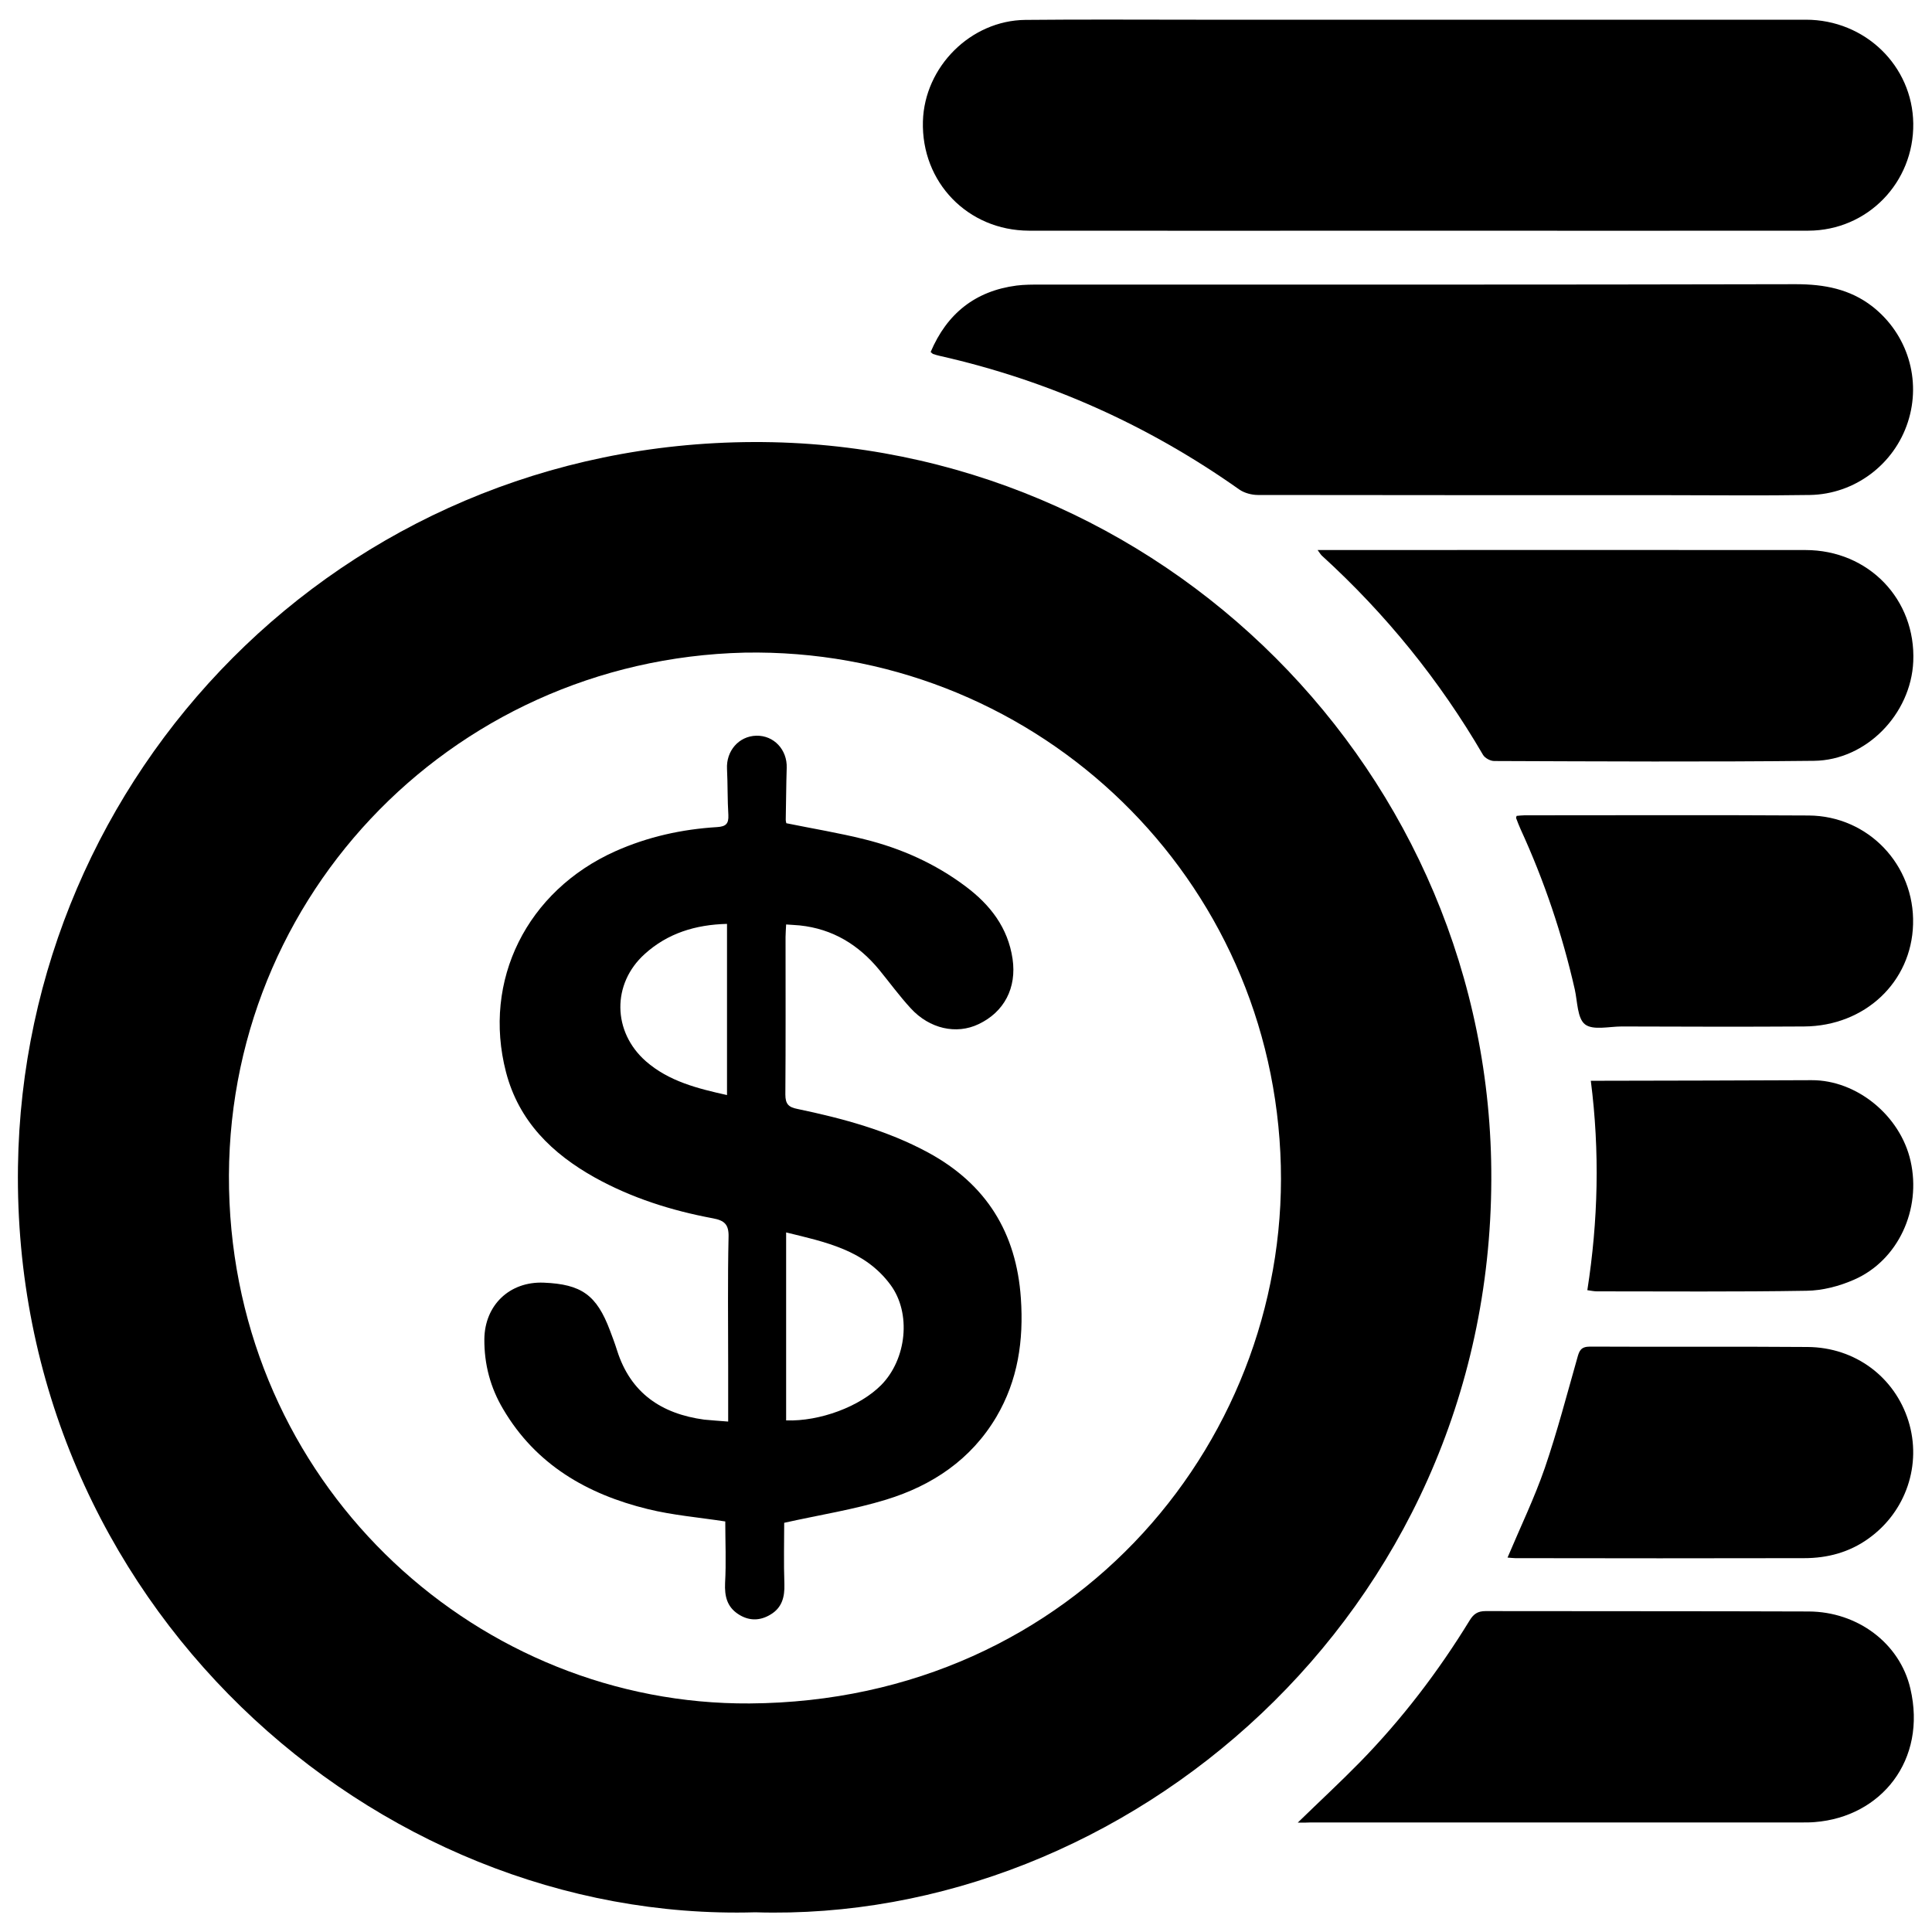
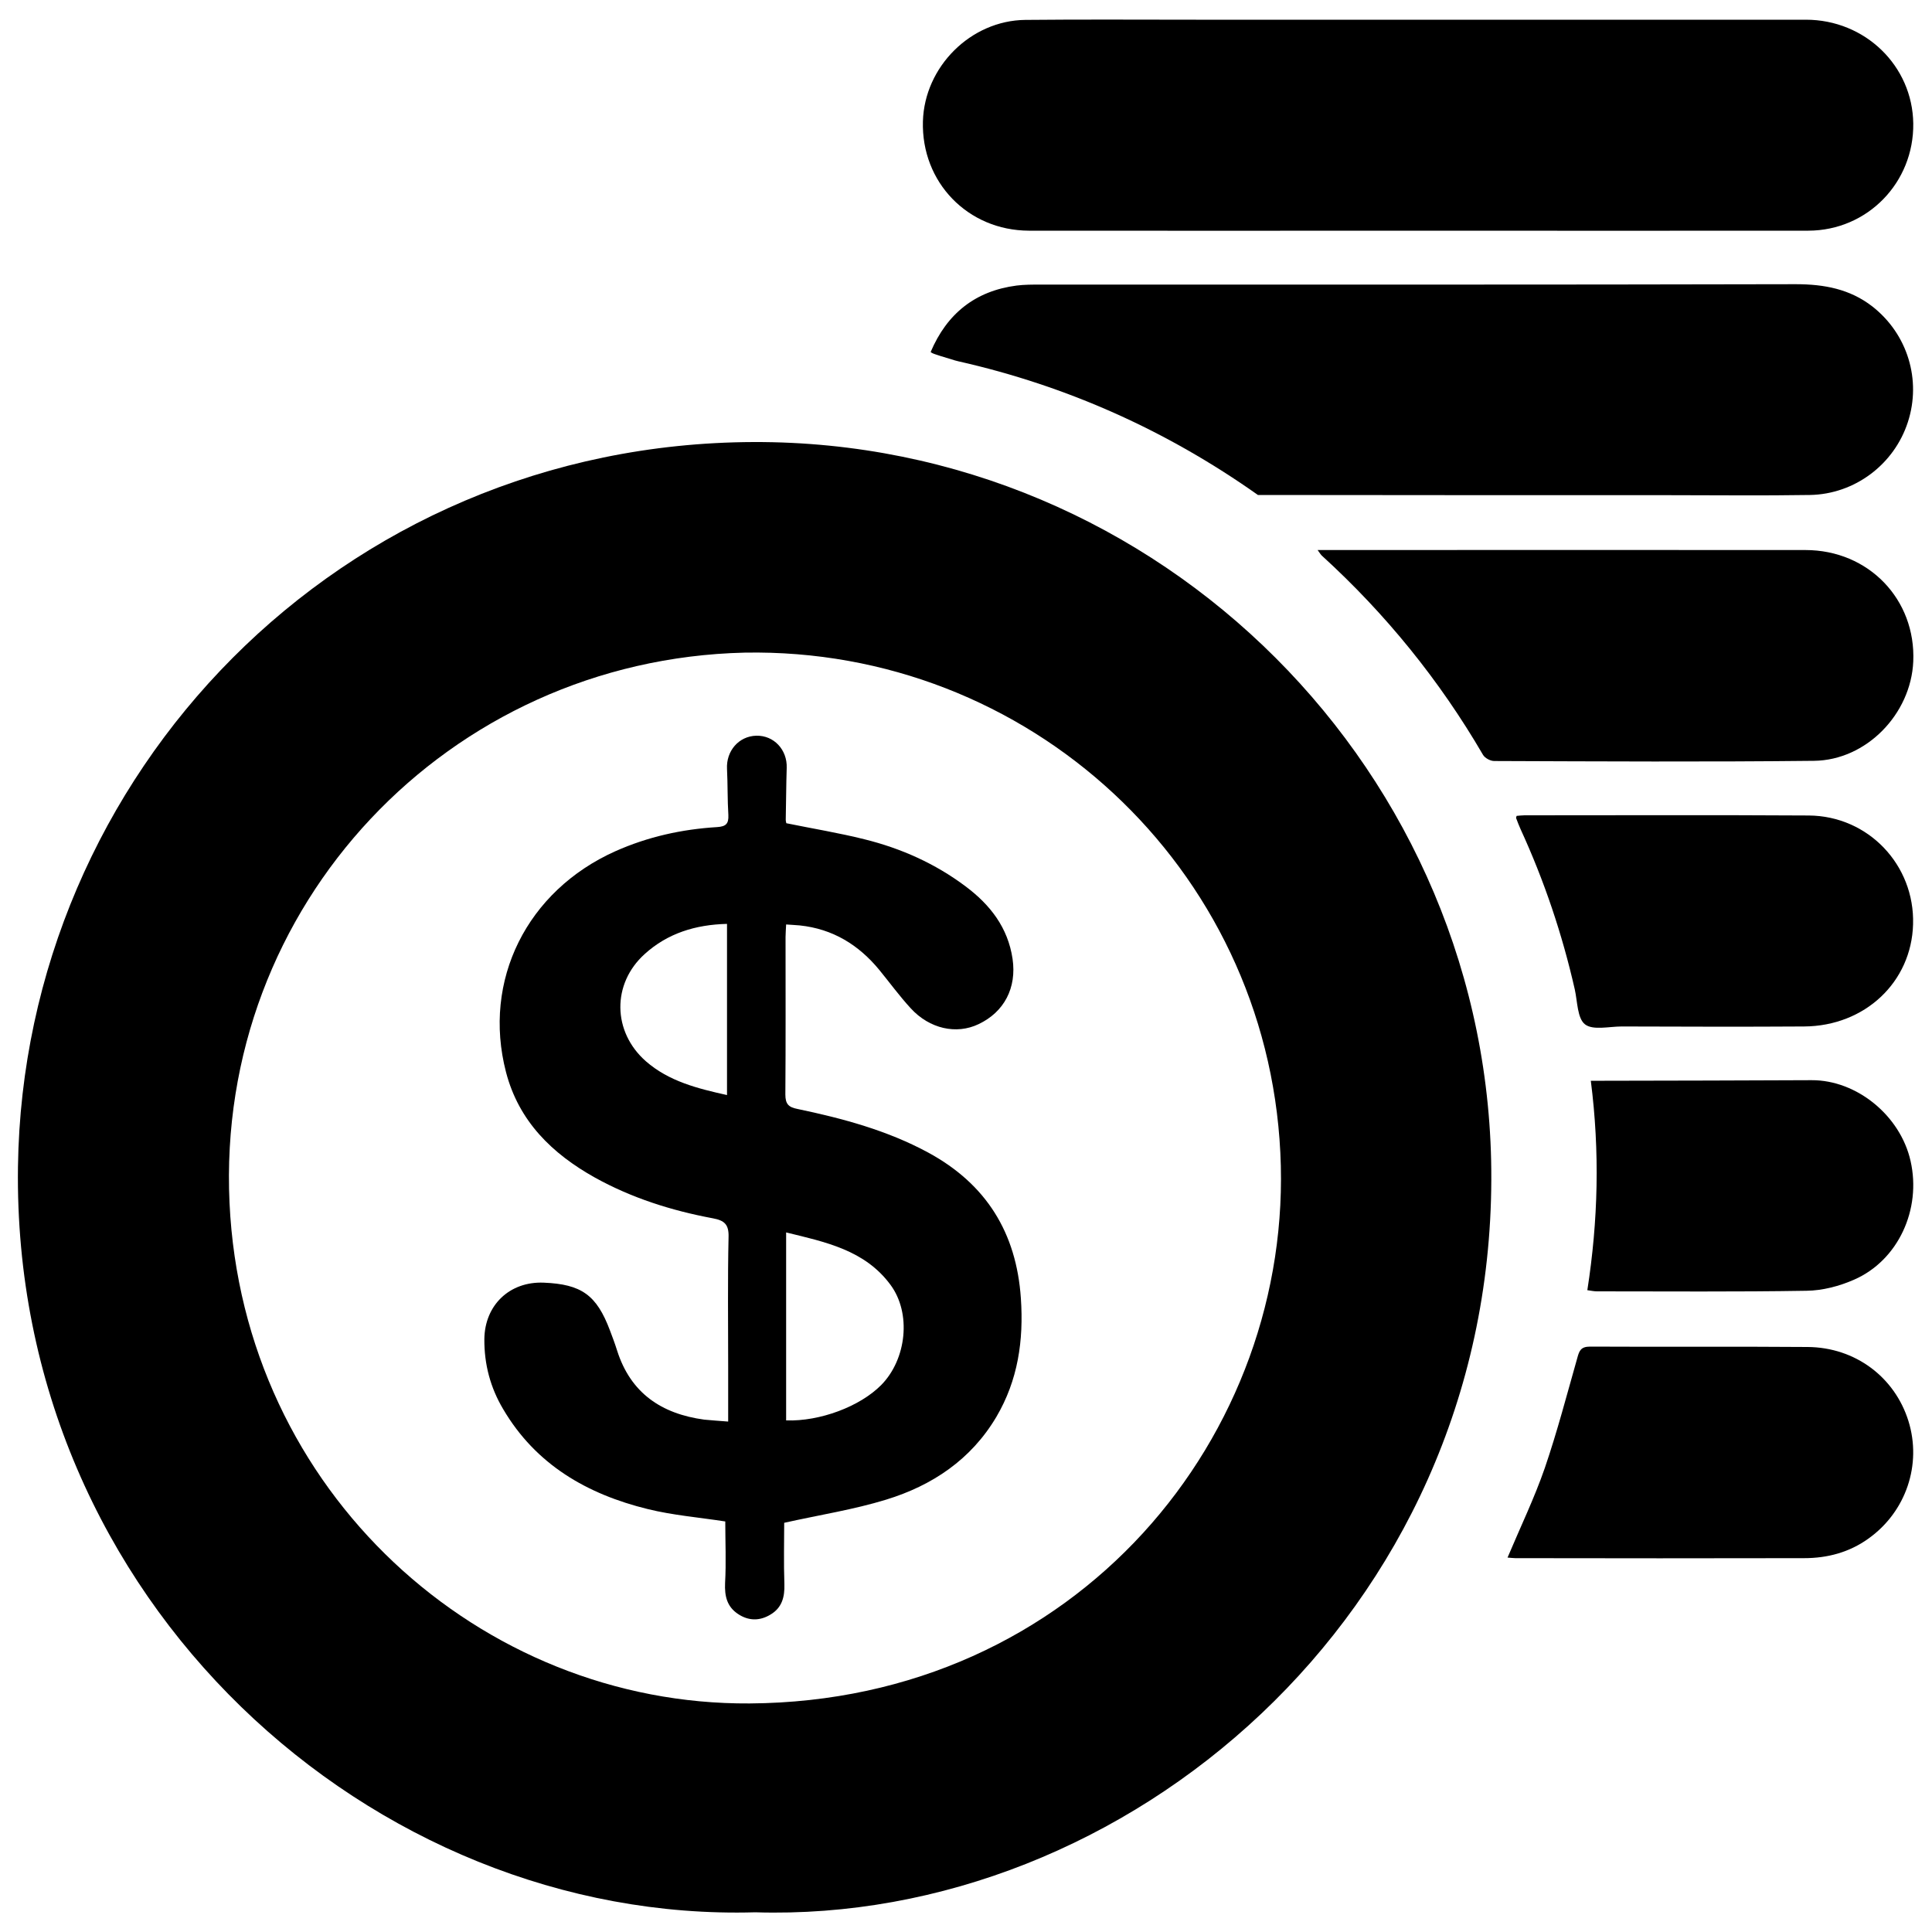
<svg xmlns="http://www.w3.org/2000/svg" id="Layer_1" x="0px" y="0px" viewBox="0 0 100 100" style="enable-background:new 0 0 100 100;" xml:space="preserve">
  <style type="text/css">	.st0{fill:#FFFFFF;stroke:#000000;stroke-width:5;stroke-miterlimit:10;}	.st1{fill:none;stroke:#000000;stroke-width:5;stroke-miterlimit:10;}</style>
  <g>
    <g>
      <path d="M39.09,98.98C19.33,99.55,0.62,82.92,0.93,60.39c0.28-20.28,16.65-37.44,38.08-37.51c21.06-0.07,38.26,17.14,38.18,38.18   C77.12,83.6,58.23,99.57,39.09,98.98z M38.54,33.78C23.2,34.14,11.16,46.86,11.88,62.26c0.7,14.99,13.01,26,26.92,25.91   C55.75,88.06,67,74.26,66.27,59.66C65.54,44.84,53.2,33.51,38.54,33.78z" />
      <path d="M73.43,11.94c-6.72,0-13.45,0.01-20.17,0c-3.17-0.01-5.58-2.51-5.49-5.66c0.08-2.82,2.47-5.22,5.3-5.25   c2.94-0.03,5.89-0.01,8.83-0.01c10.52,0,21.05,0,31.57,0c3.07,0,5.52,2.39,5.56,5.37c0.04,3.05-2.36,5.54-5.43,5.55   C86.88,11.95,80.15,11.94,73.43,11.94z" />
-       <path d="M48.17,18.22c0.84-1.98,2.3-3.16,4.45-3.44c0.4-0.05,0.82-0.05,1.22-0.05c13.04,0,26.07,0.01,39.11-0.02   c1.47,0,2.8,0.25,3.96,1.15c1.83,1.43,2.55,3.81,1.84,5.99c-0.71,2.19-2.75,3.73-5.07,3.77c-2.47,0.04-4.95,0.01-7.42,0.01   c-7.05,0-14.1,0-21.15-0.01c-0.32,0-0.7-0.1-0.96-0.28c-4.71-3.33-9.88-5.65-15.51-6.92c-0.12-0.03-0.24-0.06-0.35-0.1   C48.27,18.31,48.24,18.28,48.17,18.22z" />
-       <path d="M67.17,94.34c1.14-1.11,2.2-2.09,3.21-3.12c2.18-2.23,4.06-4.69,5.69-7.35c0.2-0.33,0.42-0.48,0.82-0.48   c5.58,0.01,11.16,0,16.73,0.02c2.51,0.01,4.71,1.63,5.26,3.99c0.87,3.71-1.52,6.64-4.94,6.91c-0.22,0.02-0.45,0.02-0.67,0.02   c-8.48,0-16.96,0-25.44,0C67.66,94.34,67.48,94.34,67.17,94.34z" />
+       <path d="M48.17,18.22c0.84-1.98,2.3-3.16,4.45-3.44c0.4-0.05,0.82-0.05,1.22-0.05c13.04,0,26.07,0.01,39.11-0.02   c1.47,0,2.8,0.25,3.96,1.15c1.83,1.43,2.55,3.81,1.84,5.99c-0.71,2.19-2.75,3.73-5.07,3.77c-2.47,0.04-4.95,0.01-7.42,0.01   c-7.05,0-14.1,0-21.15-0.01c-4.71-3.33-9.88-5.65-15.51-6.92c-0.12-0.03-0.24-0.06-0.35-0.1   C48.27,18.31,48.24,18.28,48.17,18.22z" />
      <path d="M68.2,28.47c0.31,0,0.49,0,0.67,0c8.19,0,16.39-0.01,24.58,0c3.27,0,5.72,2.56,5.58,5.77c-0.12,2.72-2.43,5.11-5.14,5.14   c-5.52,0.06-11.03,0.03-16.55,0.01c-0.2,0-0.48-0.15-0.58-0.32c-2.25-3.86-5.03-7.29-8.33-10.3   C68.37,28.72,68.33,28.65,68.2,28.47z" />
      <path d="M78.03,80.62c0.67-1.59,1.39-3.08,1.93-4.64c0.64-1.87,1.14-3.79,1.68-5.69c0.1-0.37,0.18-0.59,0.66-0.59   c3.76,0.02,7.52-0.01,11.27,0.02c2.46,0.02,4.5,1.56,5.21,3.83c0.7,2.25-0.12,4.69-2.06,6.08c-1,0.72-2.13,1.02-3.34,1.02   c-4.98,0.01-9.97,0.01-14.95,0C78.31,80.65,78.2,80.63,78.03,80.62z" />
      <path d="M78.5,42.23c0.13-0.01,0.27-0.03,0.41-0.03c4.9,0,9.81-0.02,14.71,0.01c3.08,0.02,5.49,2.56,5.4,5.63   c-0.08,2.99-2.49,5.27-5.64,5.29c-3.15,0.02-6.29,0.01-9.44,0c-0.65,0-1.49,0.21-1.9-0.11c-0.4-0.31-0.39-1.18-0.53-1.81   c-0.65-2.86-1.58-5.62-2.8-8.28c-0.08-0.19-0.16-0.37-0.23-0.57C78.46,42.34,78.48,42.3,78.5,42.23z" />
      <path d="M82.16,66.78c0.56-3.59,0.65-7.17,0.18-10.84c0.27,0,0.49,0,0.71,0c3.57-0.01,7.15-0.01,10.72-0.03   c2.33-0.01,4.59,1.83,5.12,4.18c0.57,2.51-0.64,5.14-2.91,6.14c-0.77,0.34-1.64,0.57-2.48,0.58c-3.61,0.06-7.23,0.03-10.84,0.03   C82.51,66.84,82.38,66.81,82.16,66.78z" />
      <path d="M37.69,73.58c0-1.03,0-1.95,0-2.87c0-2.23-0.03-4.45,0.02-6.68c0.02-0.66-0.22-0.86-0.81-0.97   c-2.14-0.4-4.2-1.05-6.11-2.11c-2.22-1.24-3.94-2.92-4.6-5.46c-1.23-4.74,1.08-9.38,5.66-11.43c1.68-0.75,3.45-1.14,5.27-1.25   c0.45-0.03,0.6-0.17,0.58-0.62c-0.05-0.79-0.03-1.59-0.07-2.39c-0.05-0.93,0.61-1.7,1.52-1.72c0.91-0.02,1.6,0.73,1.57,1.66   c-0.03,0.9-0.03,1.8-0.05,2.69c0,0.08,0.03,0.16,0.03,0.18c1.37,0.28,2.72,0.5,4.04,0.83c1.9,0.47,3.67,1.26,5.24,2.44   c1.27,0.95,2.19,2.13,2.43,3.75c0.22,1.5-0.43,2.75-1.76,3.38c-1.15,0.55-2.54,0.24-3.51-0.82c-0.58-0.63-1.09-1.33-1.63-1.99   c-1.07-1.3-2.41-2.12-4.11-2.3c-0.22-0.02-0.44-0.03-0.71-0.05c-0.01,0.25-0.03,0.45-0.03,0.65c0,2.72,0.01,5.44-0.01,8.15   c0,0.5,0.17,0.66,0.63,0.75c2.34,0.49,4.65,1.11,6.77,2.26c3,1.63,4.56,4.15,4.79,7.54c0.15,2.18-0.15,4.24-1.27,6.14   c-1.31,2.21-3.32,3.55-5.7,4.28c-1.69,0.52-3.45,0.79-5.28,1.2c0,0.95-0.03,2.07,0.01,3.18c0.02,0.67-0.13,1.22-0.72,1.57   c-0.56,0.34-1.14,0.33-1.68-0.03c-0.57-0.38-0.7-0.92-0.67-1.6c0.06-1.07,0.01-2.15,0.01-3.19c-1.36-0.21-2.71-0.32-4.01-0.64   c-3.14-0.77-5.8-2.3-7.49-5.18c-0.66-1.11-0.98-2.32-0.97-3.62c0.02-1.75,1.3-2.99,3.07-2.92c1.96,0.08,2.74,0.64,3.43,2.47   c0.13,0.34,0.26,0.69,0.37,1.04c0.7,2.21,2.3,3.28,4.51,3.58C36.83,73.52,37.22,73.54,37.69,73.58z M40.69,73.52   c1.75,0.06,3.82-0.72,4.92-1.83c1.32-1.34,1.57-3.72,0.48-5.19c-1.33-1.8-3.36-2.21-5.4-2.71C40.69,67.08,40.69,70.28,40.69,73.52   z M37.63,56.68c0-2.99,0-5.9,0-8.86c-1.64,0.04-3.08,0.49-4.26,1.56c-1.71,1.54-1.67,4.03,0.06,5.55   C34.62,55.97,36.1,56.34,37.63,56.68z" />
    </g>
  </g>
</svg>